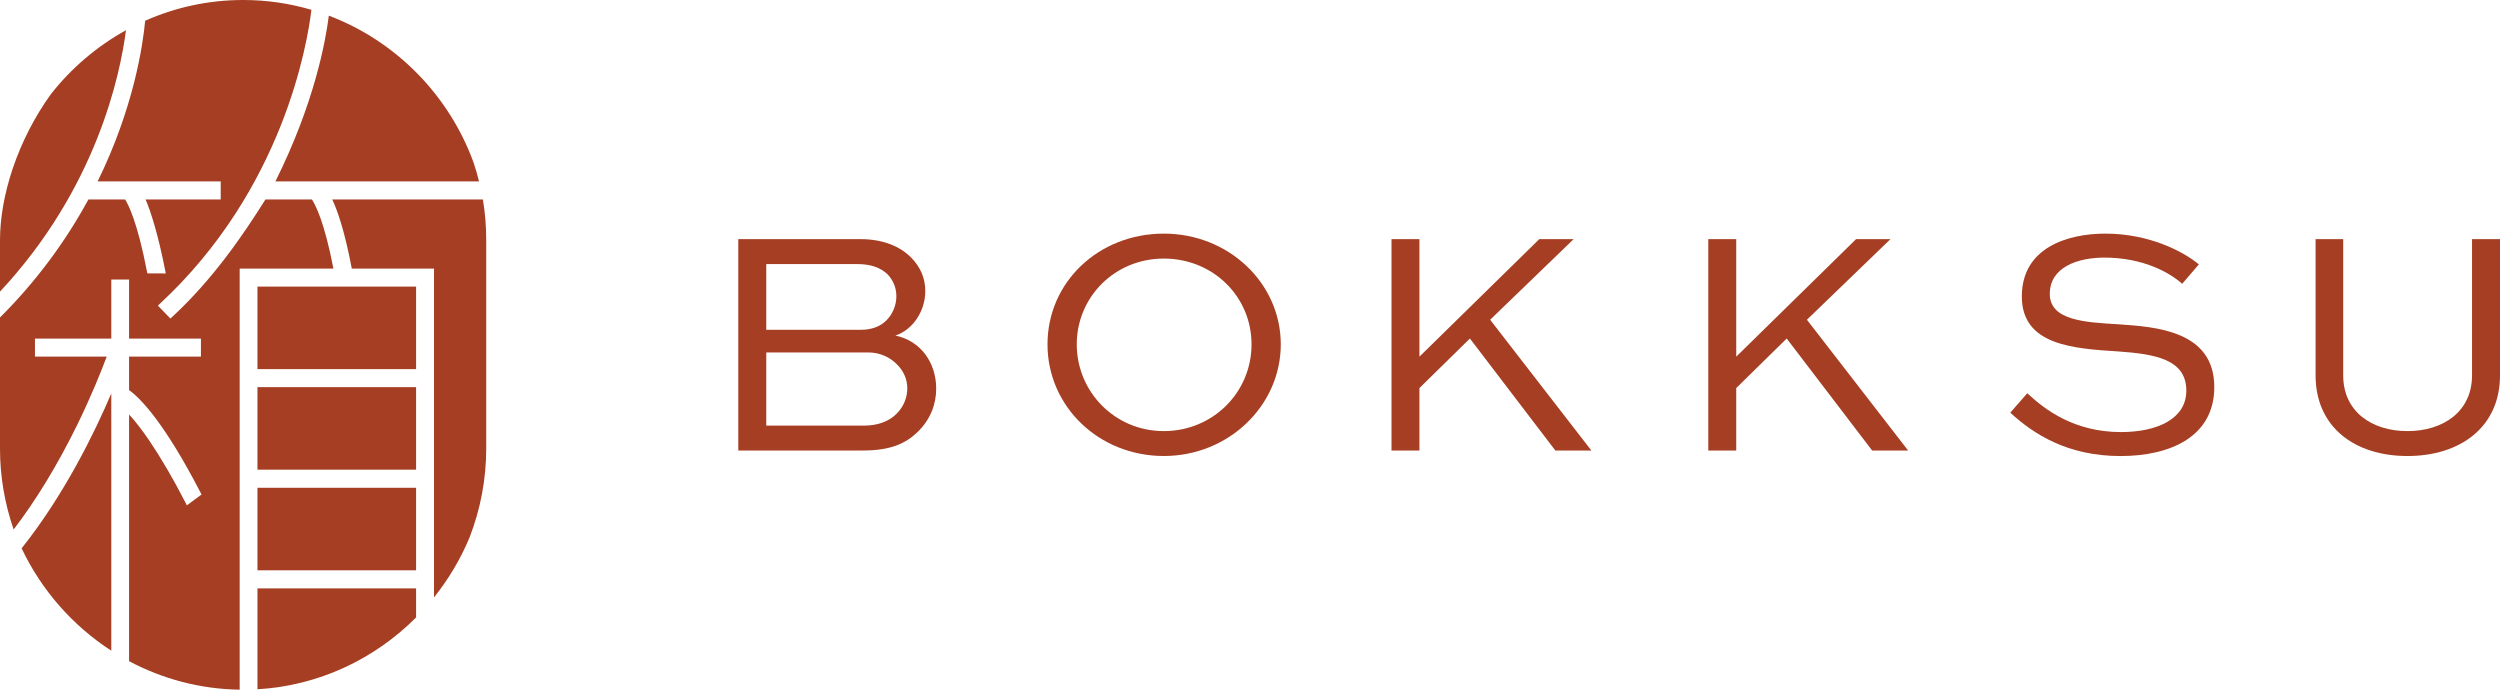
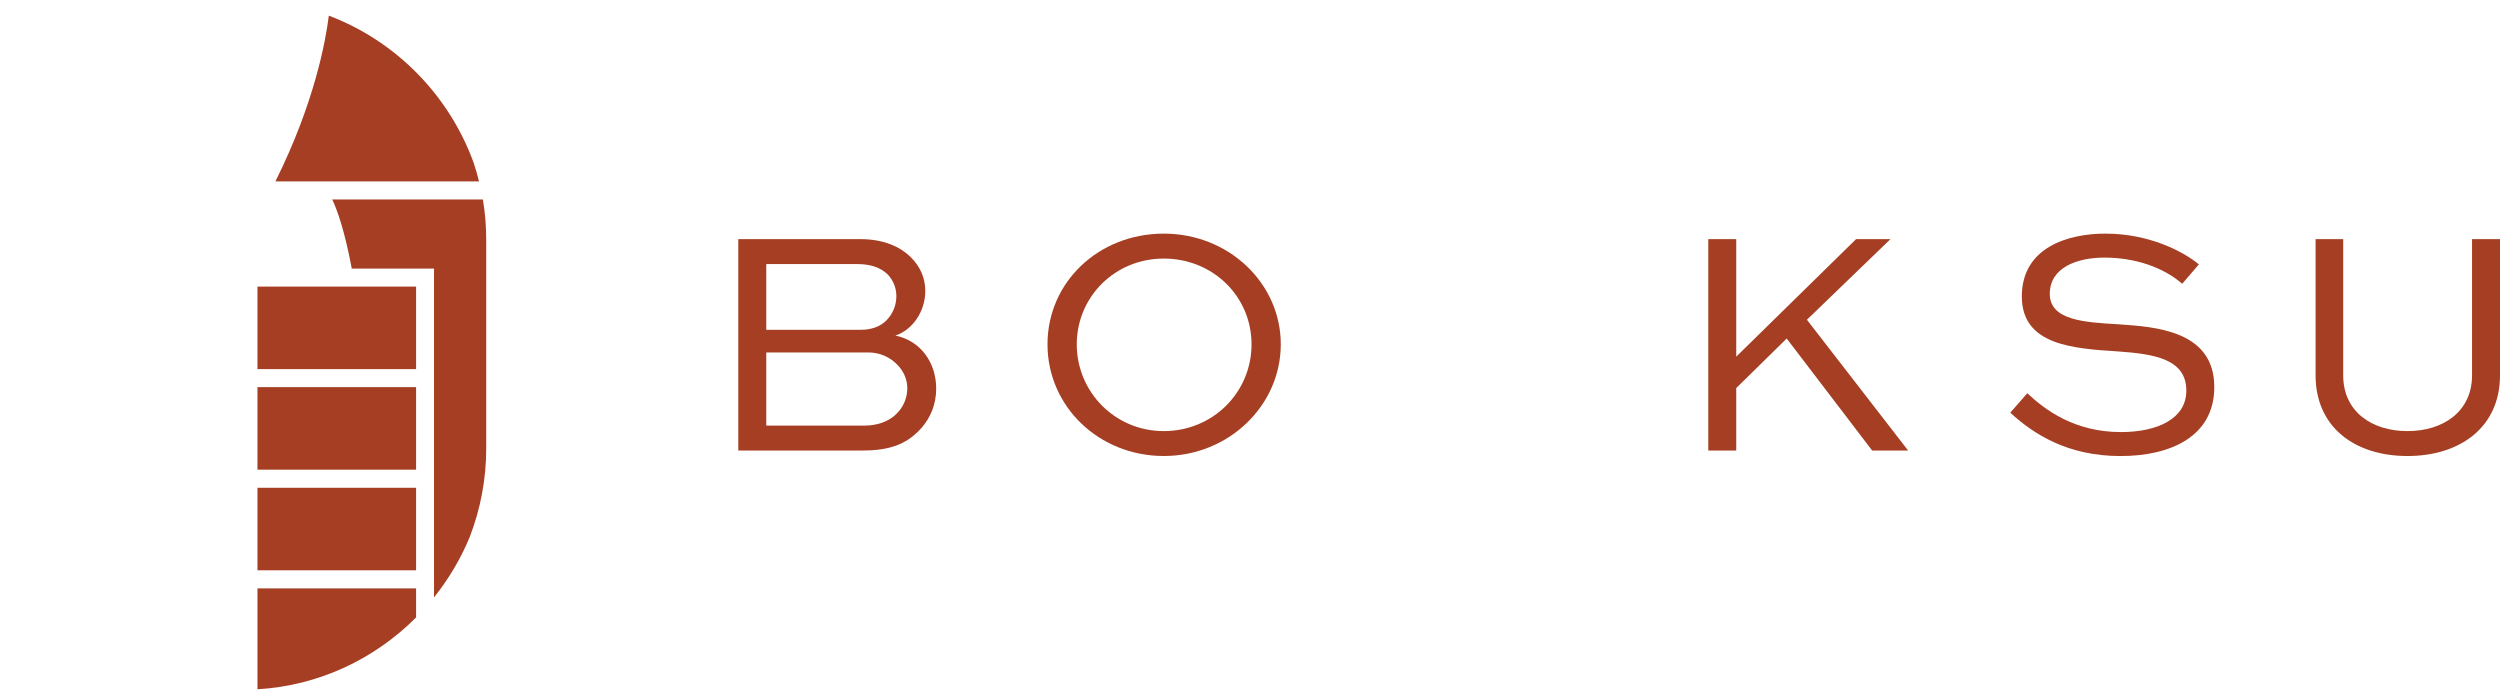
<svg xmlns="http://www.w3.org/2000/svg" width="145" height="40" viewBox="0 0 145 40" fill="none">
  <g clip-path="url(#clip0_219_86)">
    <path d="M27.783 10.52C27.691 10.143 27.583 9.771 27.459 9.405C26.026 5.494 22.943 2.373 19.072 0.908C18.886 2.396 18.229 6 15.974 10.52H27.783Z" fill="#A53E23" />
    <path d="M24.133 22.454H14.933V27.241H24.133V22.454Z" fill="#A53E23" />
    <path d="M24.133 28.291H14.933V33.078H24.133V28.291Z" fill="#A53E23" />
    <path d="M24.133 16.622H14.933V21.409H24.133V16.622Z" fill="#A53E23" />
    <path d="M14.933 39.978C18.507 39.769 21.739 38.214 24.133 35.812V34.127H14.933V39.978Z" fill="#A53E23" />
-     <path d="M2.953 5.458C1.015 8.15 0 11.361 0 13.937V16.913C5.593 10.925 6.971 4.342 7.307 1.753C5.621 2.684 4.14 3.949 2.953 5.458Z" fill="#A53E23" />
-     <path d="M18.09 11.57H15.395C14.116 13.607 12.352 16.202 9.981 18.385L9.881 18.475L9.158 17.728L9.263 17.627C16.453 10.963 17.836 2.465 18.062 0.569C16.804 0.198 15.476 0 14.104 0C12.086 0 10.162 0.43 8.42 1.202C8.284 2.646 7.75 6.268 5.663 10.52H12.801V11.57H8.443C8.746 12.258 9.18 13.637 9.583 15.694L9.614 15.86L8.548 15.855L8.522 15.739C7.964 12.833 7.417 11.816 7.257 11.57H5.126C3.765 14.079 2.042 16.377 0 18.414V26.017C0 27.623 0.269 29.199 0.791 30.709C2.087 29.018 3.317 26.996 4.442 24.717C5.294 22.986 5.881 21.505 6.19 20.682H2.028V19.639H6.455V16.212H7.486V19.639H11.654V20.682H7.486V22.624C8.159 23.111 9.537 24.521 11.635 28.576L11.689 28.682L10.838 29.309L10.763 29.163C10.045 27.763 9.328 26.543 8.646 25.535C8.228 24.923 7.838 24.421 7.486 24.04V38.347C9.409 39.373 11.59 39.968 13.901 40.001V15.579H19.339C18.816 12.869 18.293 11.87 18.089 11.568L18.09 11.57Z" fill="#A53E23" />
-     <path d="M6.455 37.74V22.82C5.506 25.048 3.754 28.663 1.254 31.804C2.407 34.235 4.219 36.294 6.455 37.74Z" fill="#A53E23" />
    <path d="M28.007 11.57H19.27C19.579 12.217 19.993 13.412 20.401 15.564V15.579H25.173V34.647C26.019 33.591 26.721 32.413 27.245 31.144C27.871 29.519 28.201 27.781 28.201 26.017V13.938C28.201 13.114 28.136 12.322 28.007 11.568V11.57Z" fill="#A53E23" />
    <path d="M44.443 20.441V24.685H50.125C50.833 24.685 51.523 24.478 51.989 24.009C52.398 23.615 52.623 23.071 52.623 22.527C52.623 21.982 52.399 21.512 52.045 21.156C51.636 20.724 51.039 20.442 50.368 20.442H44.443V20.441ZM44.443 15.316V19.127H49.939C50.517 19.127 51.039 18.958 51.411 18.583C51.784 18.207 51.989 17.701 51.989 17.175C51.989 16.686 51.802 16.254 51.485 15.917C51.056 15.504 50.478 15.316 49.714 15.316H44.441H44.443ZM42.821 26.13V13.869H49.884C51.244 13.869 52.213 14.301 52.846 14.939C53.368 15.465 53.667 16.123 53.667 16.873C53.667 18.056 52.94 19.126 51.933 19.463C53.405 19.764 54.299 21.04 54.299 22.542C54.299 23.425 53.982 24.326 53.199 25.077C52.548 25.697 51.69 26.129 50.069 26.129H42.819L42.821 26.13Z" fill="#A53E23" />
    <path d="M67.501 25.004C70.352 25.004 72.589 22.751 72.589 19.973C72.589 17.194 70.353 14.997 67.501 14.997C64.649 14.997 62.452 17.231 62.452 19.973C62.452 22.714 64.651 25.004 67.501 25.004ZM67.501 13.55C71.265 13.55 74.285 16.424 74.285 19.971C74.285 23.519 71.266 26.448 67.501 26.448C63.736 26.448 60.755 23.576 60.755 19.971C60.755 16.366 63.718 13.55 67.501 13.55Z" fill="#A53E23" />
-     <path d="M91.273 13.869L86.428 18.545L92.299 26.13H90.21L85.254 19.634L82.327 22.507V26.13H80.707V13.869H82.327V20.686L89.279 13.869H91.273Z" fill="#A53E23" />
    <path d="M109.647 13.869L104.801 18.545L110.671 26.13H108.584L103.628 19.634L100.702 22.507V26.13H99.081V13.869H100.702V20.686L107.653 13.869H109.647Z" fill="#A53E23" />
    <path d="M126.566 16.461C125.839 15.804 124.293 14.941 122.056 14.941C120.491 14.941 118.888 15.504 118.888 17.043C118.888 18.582 120.901 18.695 122.875 18.809C125 18.958 128.429 19.165 128.429 22.451C128.429 25.305 125.913 26.451 122.988 26.451C119.894 26.451 117.92 25.155 116.596 23.934L117.583 22.808C118.608 23.765 120.304 25.06 123.024 25.06C125.093 25.06 126.807 24.309 126.807 22.657C126.807 20.816 124.944 20.535 122.875 20.385C120.247 20.216 117.266 20.029 117.266 17.193C117.266 14.357 119.931 13.55 122.112 13.55C124.627 13.55 126.603 14.564 127.535 15.334L126.566 16.461Z" fill="#A53E23" />
    <path d="M145 13.869V21.774C145 24.759 142.708 26.449 139.633 26.449C136.557 26.449 134.304 24.759 134.304 21.774V13.869H135.906V21.774C135.906 23.858 137.546 25.004 139.633 25.004C141.719 25.004 143.378 23.858 143.378 21.774V13.869H145Z" fill="#A53E23" />
  </g>
  <defs>
    <clipPath id="clip0_219_86">
      <rect width="145" height="40" fill="white" />
    </clipPath>
  </defs>
</svg>